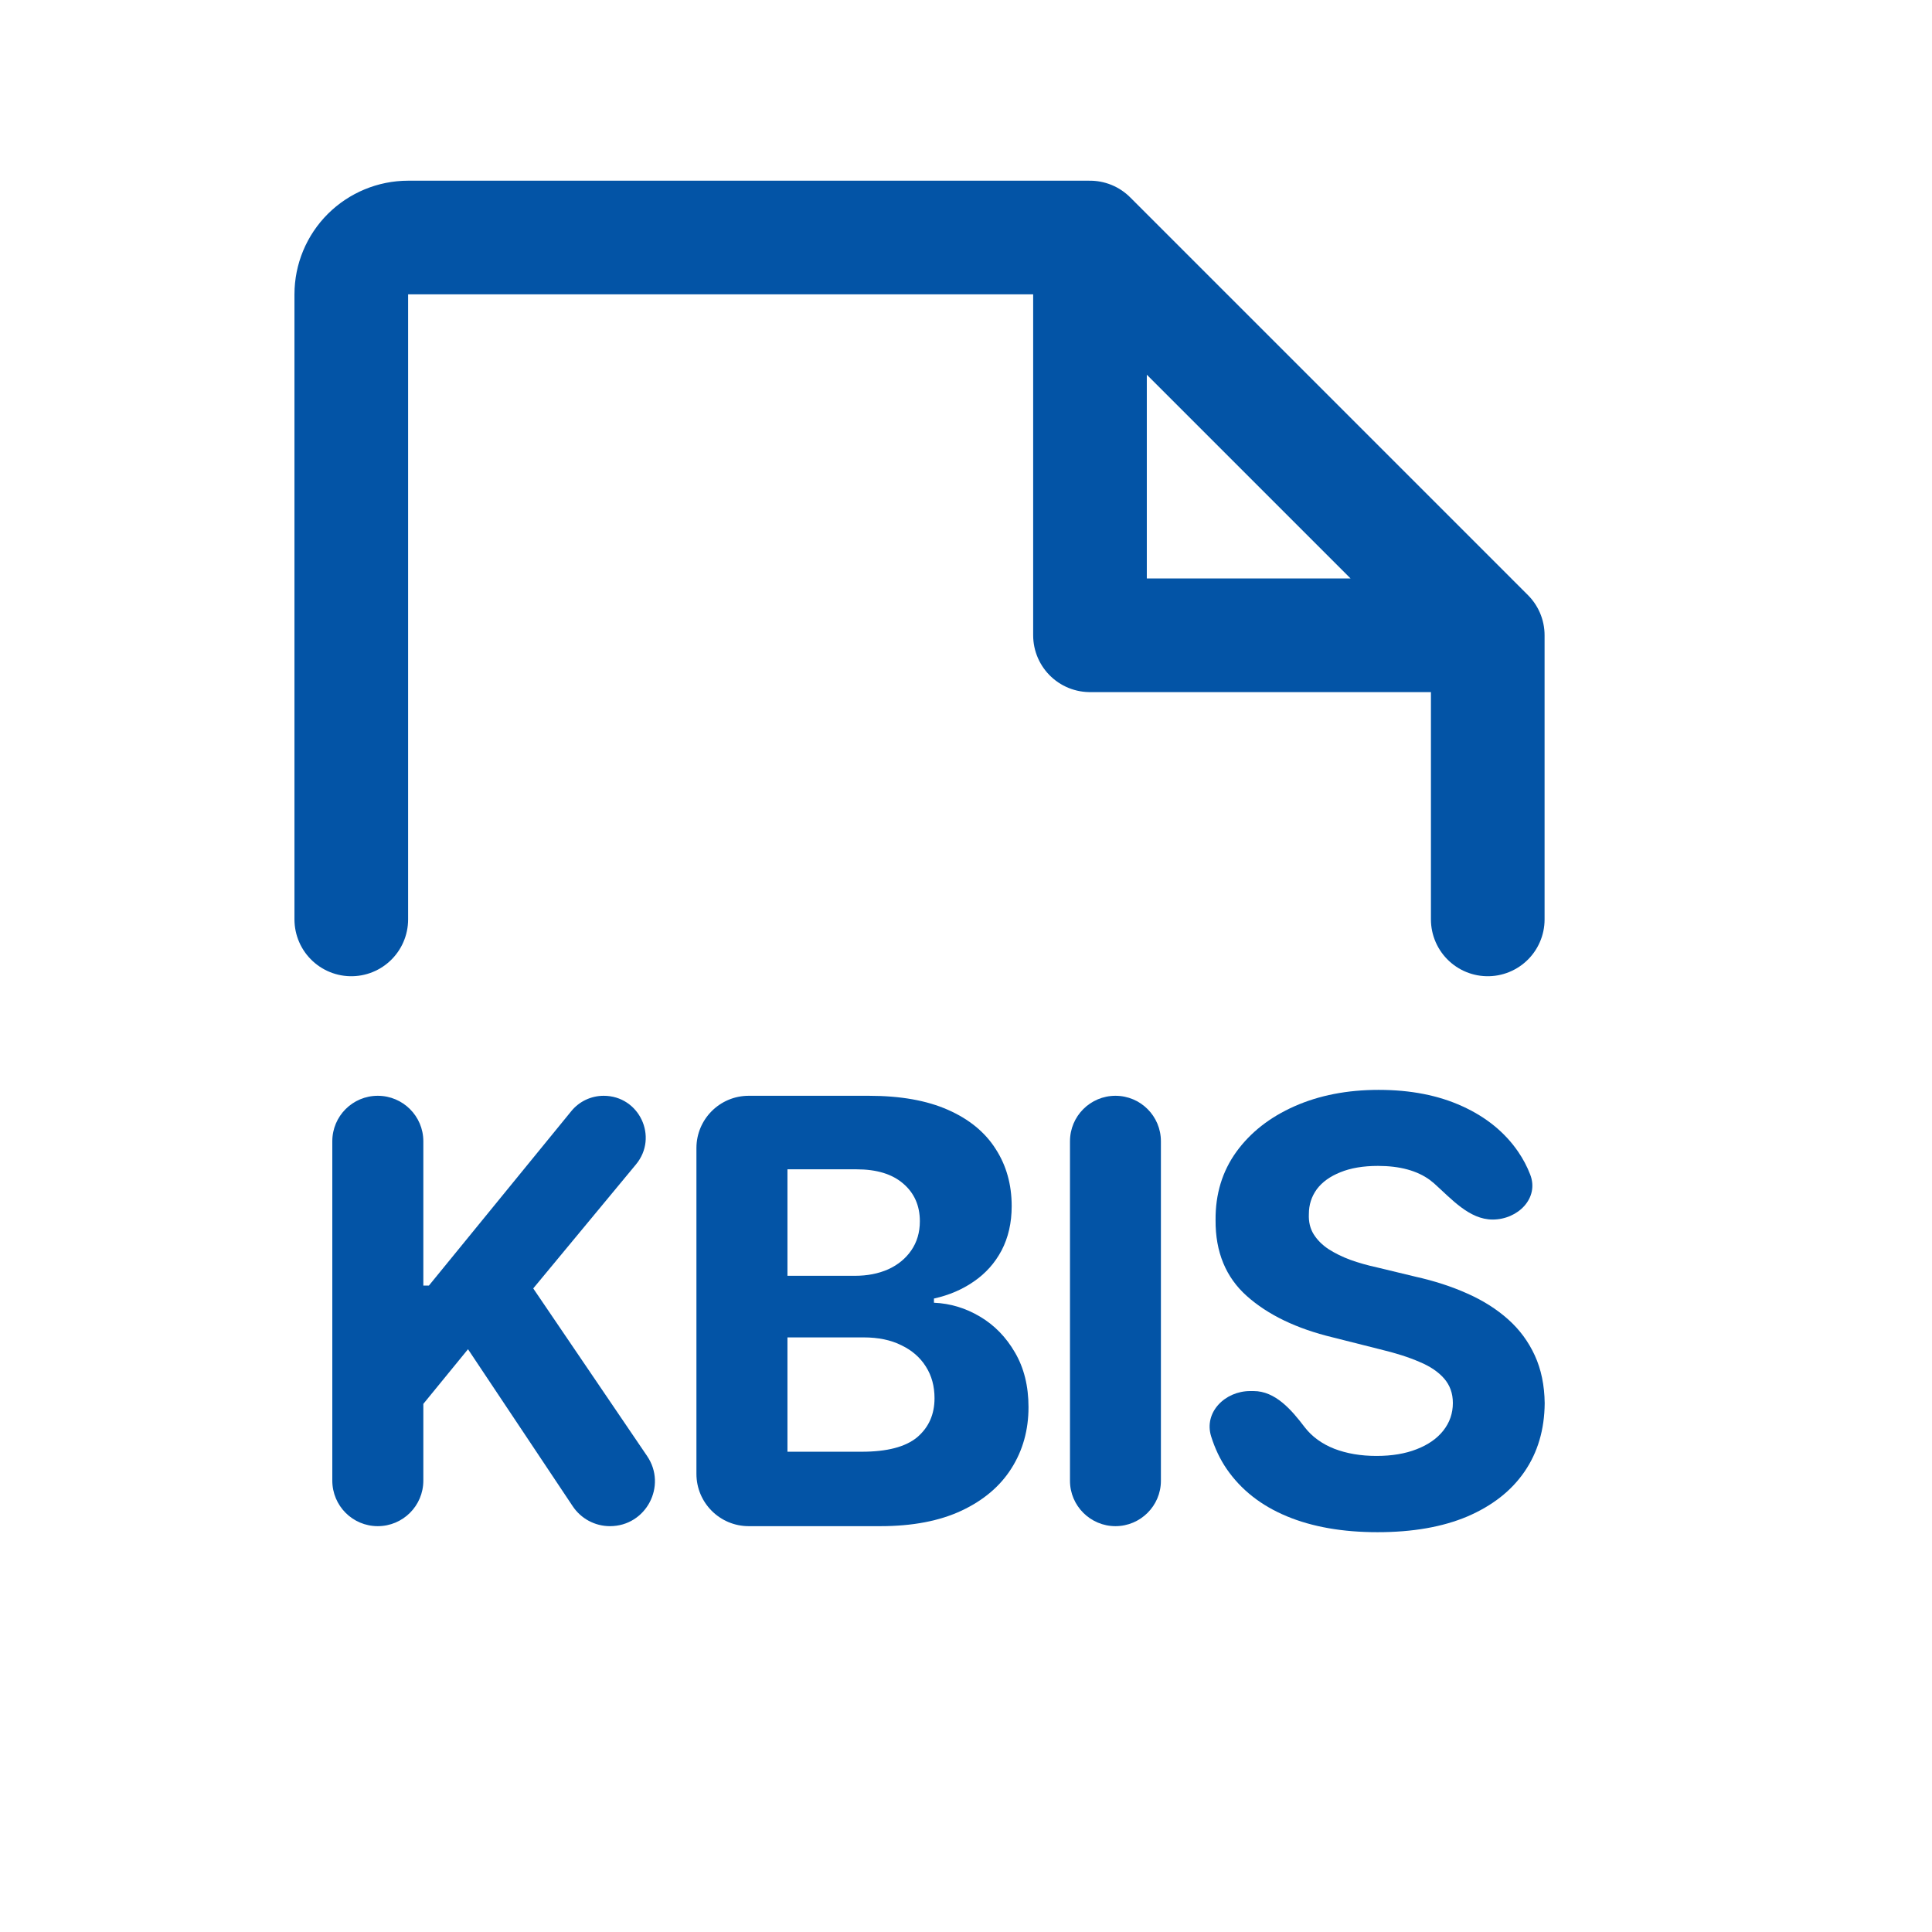
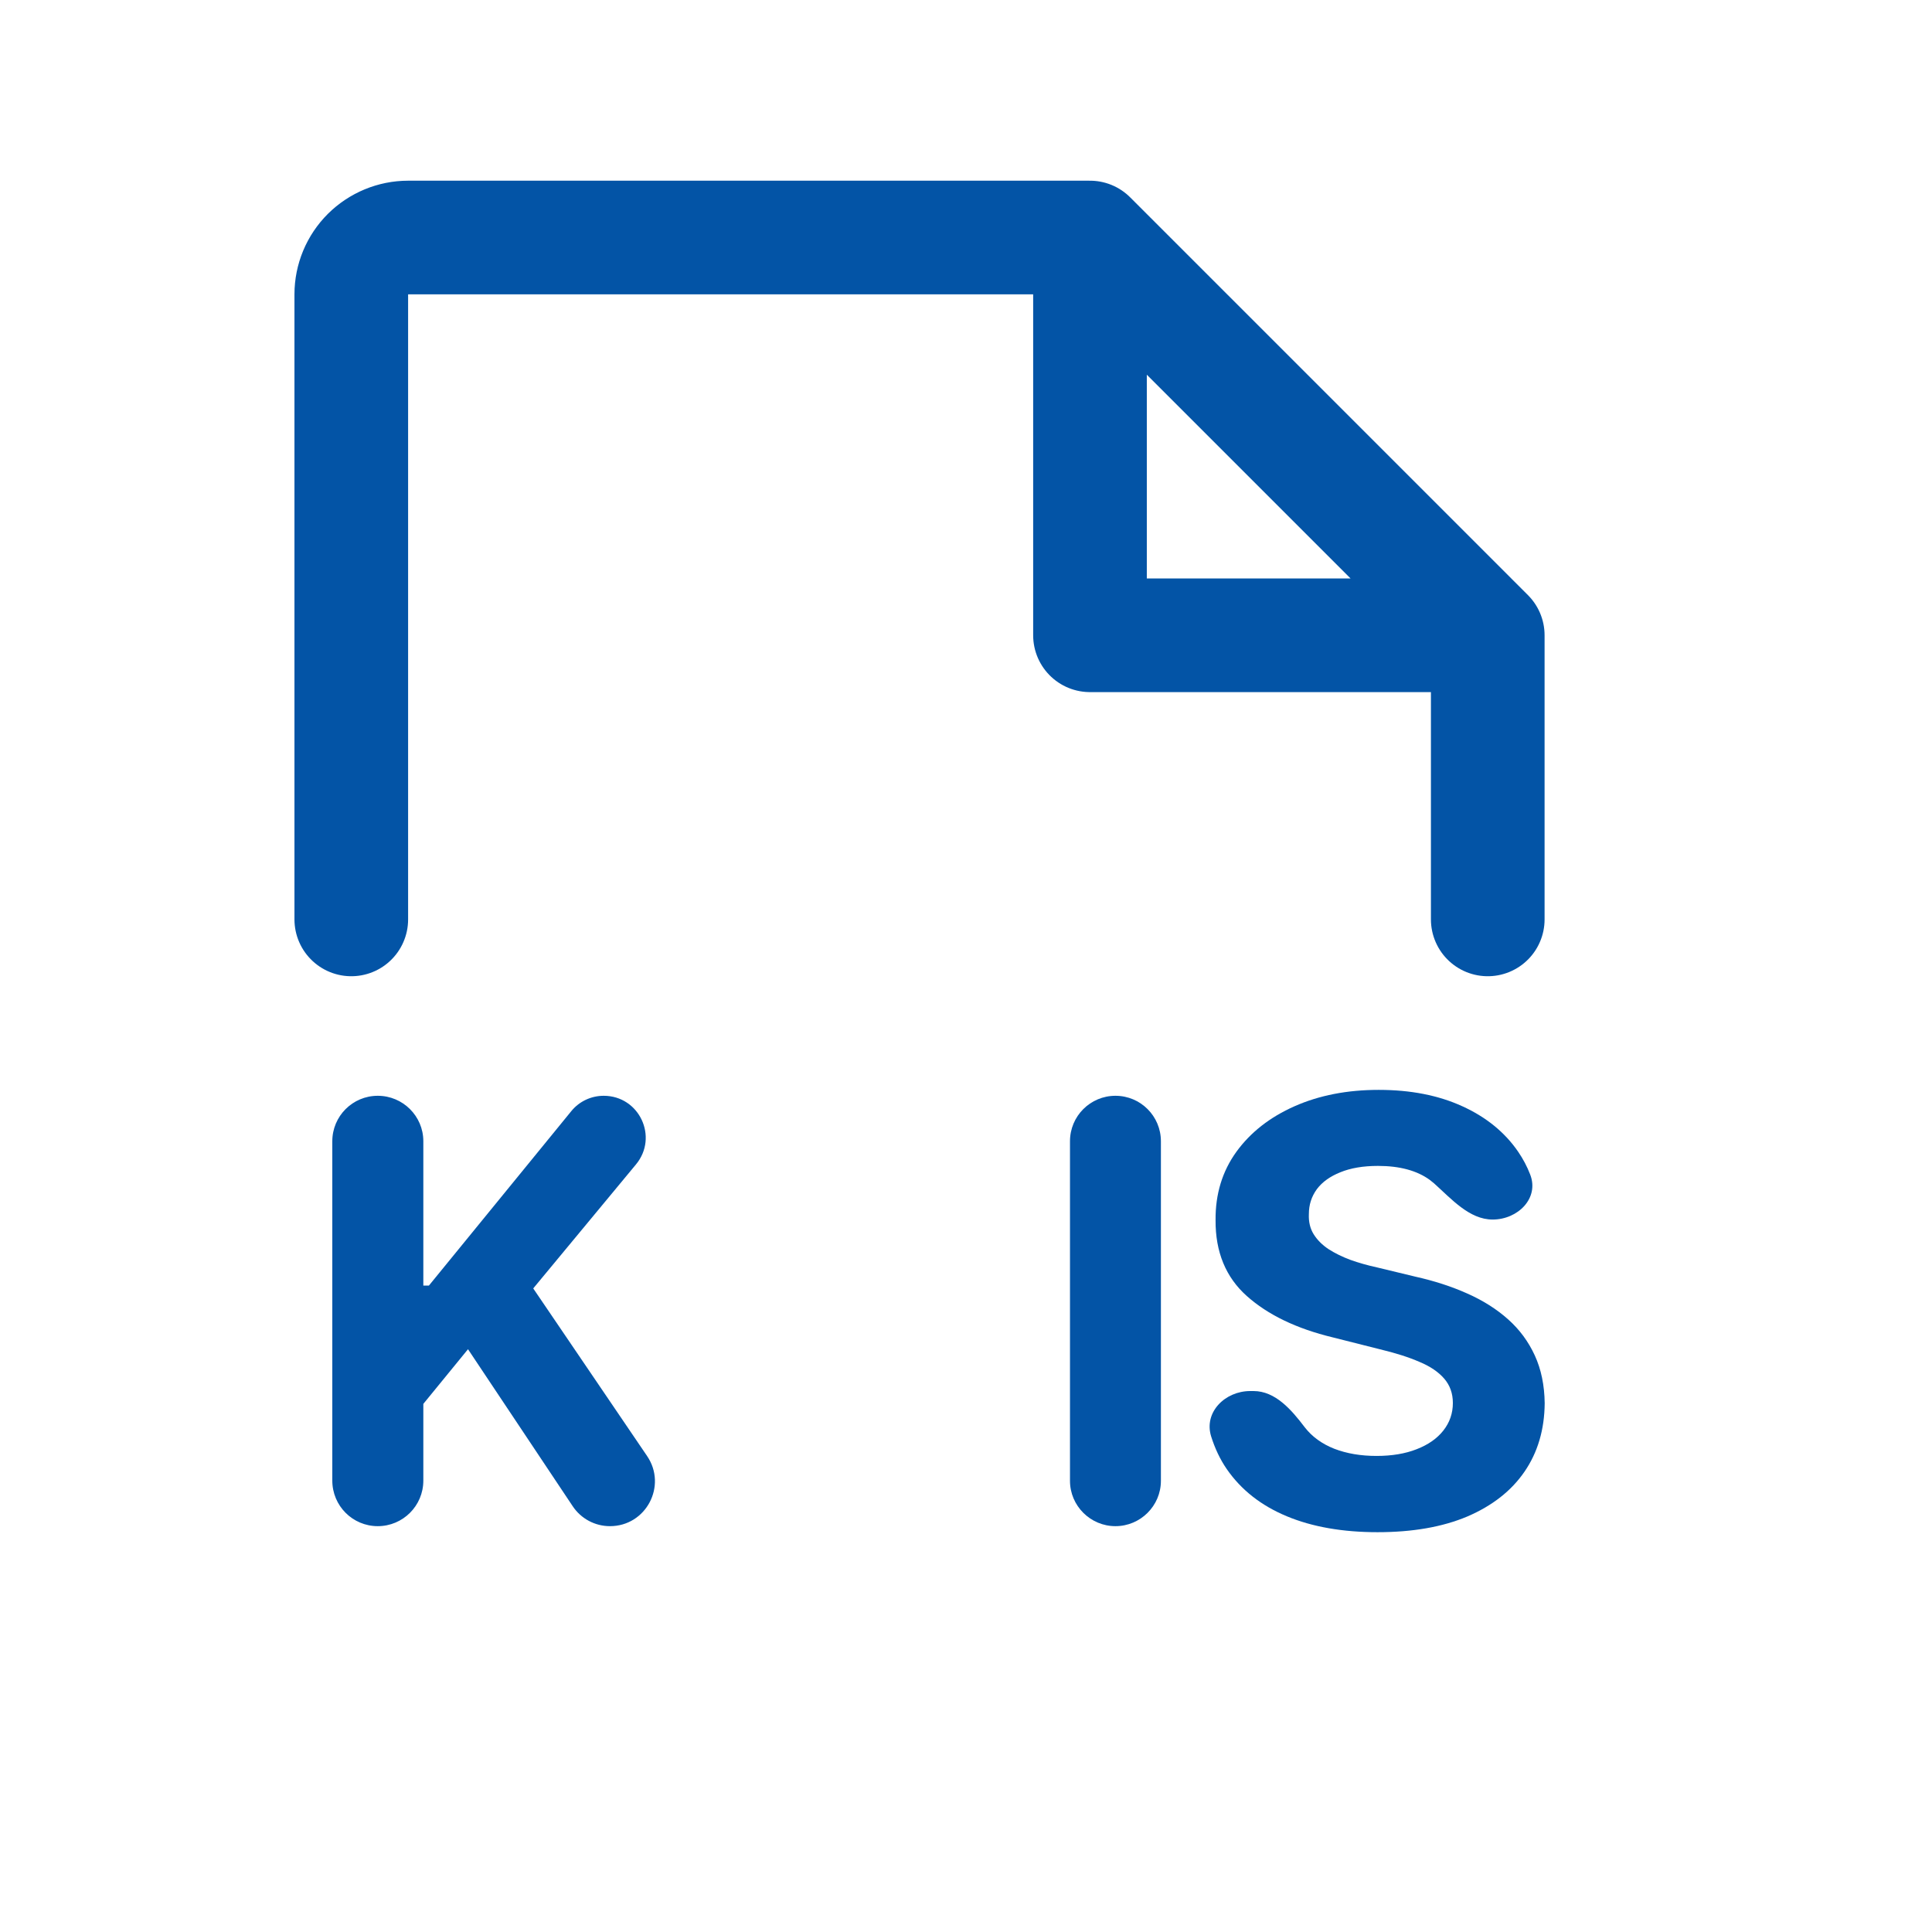
<svg xmlns="http://www.w3.org/2000/svg" width="17" height="17" viewBox="0 0 17 17" fill="none">
  <path d="M3.091 8.09V2.59C3.091 2.457 3.144 2.33 3.238 2.236C3.332 2.143 3.459 2.09 3.591 2.09H9.591M9.591 2.09L13.091 5.59M9.591 2.09V5.59H13.091M13.091 5.59V8.09" stroke="#0354A6" stroke-linecap="round" stroke-linejoin="round" />
  <path d="M3.324 13.429C3.103 13.429 2.924 13.25 2.924 13.028V10.042C2.924 9.821 3.103 9.642 3.324 9.642C3.545 9.642 3.725 9.821 3.725 10.042V11.312H3.774L5.027 9.777C5.097 9.691 5.202 9.642 5.312 9.642C5.625 9.642 5.796 10.005 5.596 10.246L4.692 11.337L5.694 12.812C5.872 13.074 5.685 13.429 5.367 13.429C5.235 13.429 5.112 13.363 5.039 13.253L4.118 11.872L3.725 12.353V13.028C3.725 13.25 3.545 13.429 3.324 13.429Z" fill="#0354A6" />
-   <path d="M6.588 13.429C6.334 13.429 6.128 13.223 6.128 12.969V10.102C6.128 9.848 6.334 9.642 6.588 9.642H7.644C7.923 9.642 8.155 9.683 8.342 9.766C8.528 9.848 8.668 9.963 8.761 10.11C8.855 10.255 8.902 10.423 8.902 10.613C8.902 10.76 8.872 10.89 8.813 11.003C8.754 11.114 8.673 11.205 8.569 11.276C8.467 11.347 8.35 11.397 8.218 11.426V11.463C8.362 11.469 8.497 11.51 8.623 11.585C8.75 11.66 8.853 11.766 8.931 11.901C9.01 12.036 9.05 12.196 9.05 12.382C9.05 12.583 9 12.762 8.9 12.92C8.801 13.077 8.655 13.201 8.462 13.292C8.268 13.383 8.03 13.429 7.746 13.429H6.588ZM6.929 12.774H7.582C7.805 12.774 7.967 12.732 8.07 12.647C8.172 12.56 8.223 12.446 8.223 12.303C8.223 12.198 8.198 12.105 8.147 12.025C8.097 11.945 8.025 11.882 7.931 11.837C7.839 11.791 7.728 11.768 7.6 11.768H6.929V12.774ZM6.929 11.226H7.522C7.632 11.226 7.729 11.207 7.815 11.169C7.901 11.13 7.969 11.074 8.018 11.003C8.068 10.931 8.094 10.845 8.094 10.746C8.094 10.609 8.045 10.498 7.948 10.415C7.851 10.331 7.715 10.289 7.537 10.289H6.929V11.226Z" fill="#0354A6" />
  <path d="M9.815 9.642C10.036 9.642 10.215 9.821 10.215 10.042V13.03C10.215 13.25 10.035 13.429 9.815 13.429C9.595 13.429 9.415 13.25 9.415 13.03V10.042C9.415 9.821 9.594 9.642 9.815 9.642Z" fill="#0354A6" />
  <path d="M13.134 10.731C12.929 10.731 12.772 10.55 12.619 10.413C12.607 10.403 12.595 10.393 12.582 10.383C12.47 10.301 12.318 10.259 12.125 10.259C11.995 10.259 11.884 10.278 11.794 10.315C11.704 10.351 11.635 10.4 11.587 10.464C11.54 10.529 11.517 10.601 11.517 10.683C11.514 10.751 11.528 10.81 11.559 10.86C11.591 10.911 11.635 10.955 11.691 10.992C11.746 11.027 11.81 11.059 11.883 11.086C11.956 11.112 12.033 11.134 12.116 11.152L12.456 11.234C12.621 11.271 12.773 11.32 12.911 11.382C13.049 11.443 13.169 11.519 13.27 11.609C13.371 11.699 13.449 11.805 13.505 11.927C13.561 12.049 13.59 12.189 13.592 12.347C13.59 12.579 13.531 12.78 13.414 12.95C13.298 13.119 13.13 13.25 12.911 13.344C12.693 13.436 12.43 13.482 12.121 13.482C11.816 13.482 11.549 13.436 11.323 13.342C11.097 13.248 10.921 13.11 10.794 12.926C10.735 12.84 10.69 12.744 10.657 12.639C10.591 12.427 10.779 12.24 11.001 12.24H11.03C11.222 12.24 11.364 12.405 11.48 12.558C11.545 12.642 11.632 12.705 11.741 12.748C11.85 12.79 11.974 12.811 12.112 12.811C12.248 12.811 12.366 12.791 12.465 12.752C12.566 12.713 12.645 12.658 12.7 12.588C12.756 12.517 12.784 12.436 12.784 12.345C12.784 12.26 12.758 12.189 12.708 12.131C12.658 12.073 12.586 12.023 12.489 11.983C12.395 11.942 12.278 11.905 12.14 11.872L11.728 11.768C11.408 11.691 11.156 11.569 10.971 11.404C10.786 11.239 10.694 11.016 10.696 10.736C10.694 10.507 10.755 10.307 10.879 10.135C11.003 9.964 11.174 9.83 11.391 9.734C11.608 9.638 11.855 9.59 12.131 9.59C12.412 9.59 12.657 9.638 12.867 9.734C13.078 9.83 13.242 9.964 13.359 10.135C13.402 10.198 13.437 10.264 13.464 10.334C13.546 10.542 13.357 10.731 13.134 10.731Z" fill="#0354A6" />
</svg>